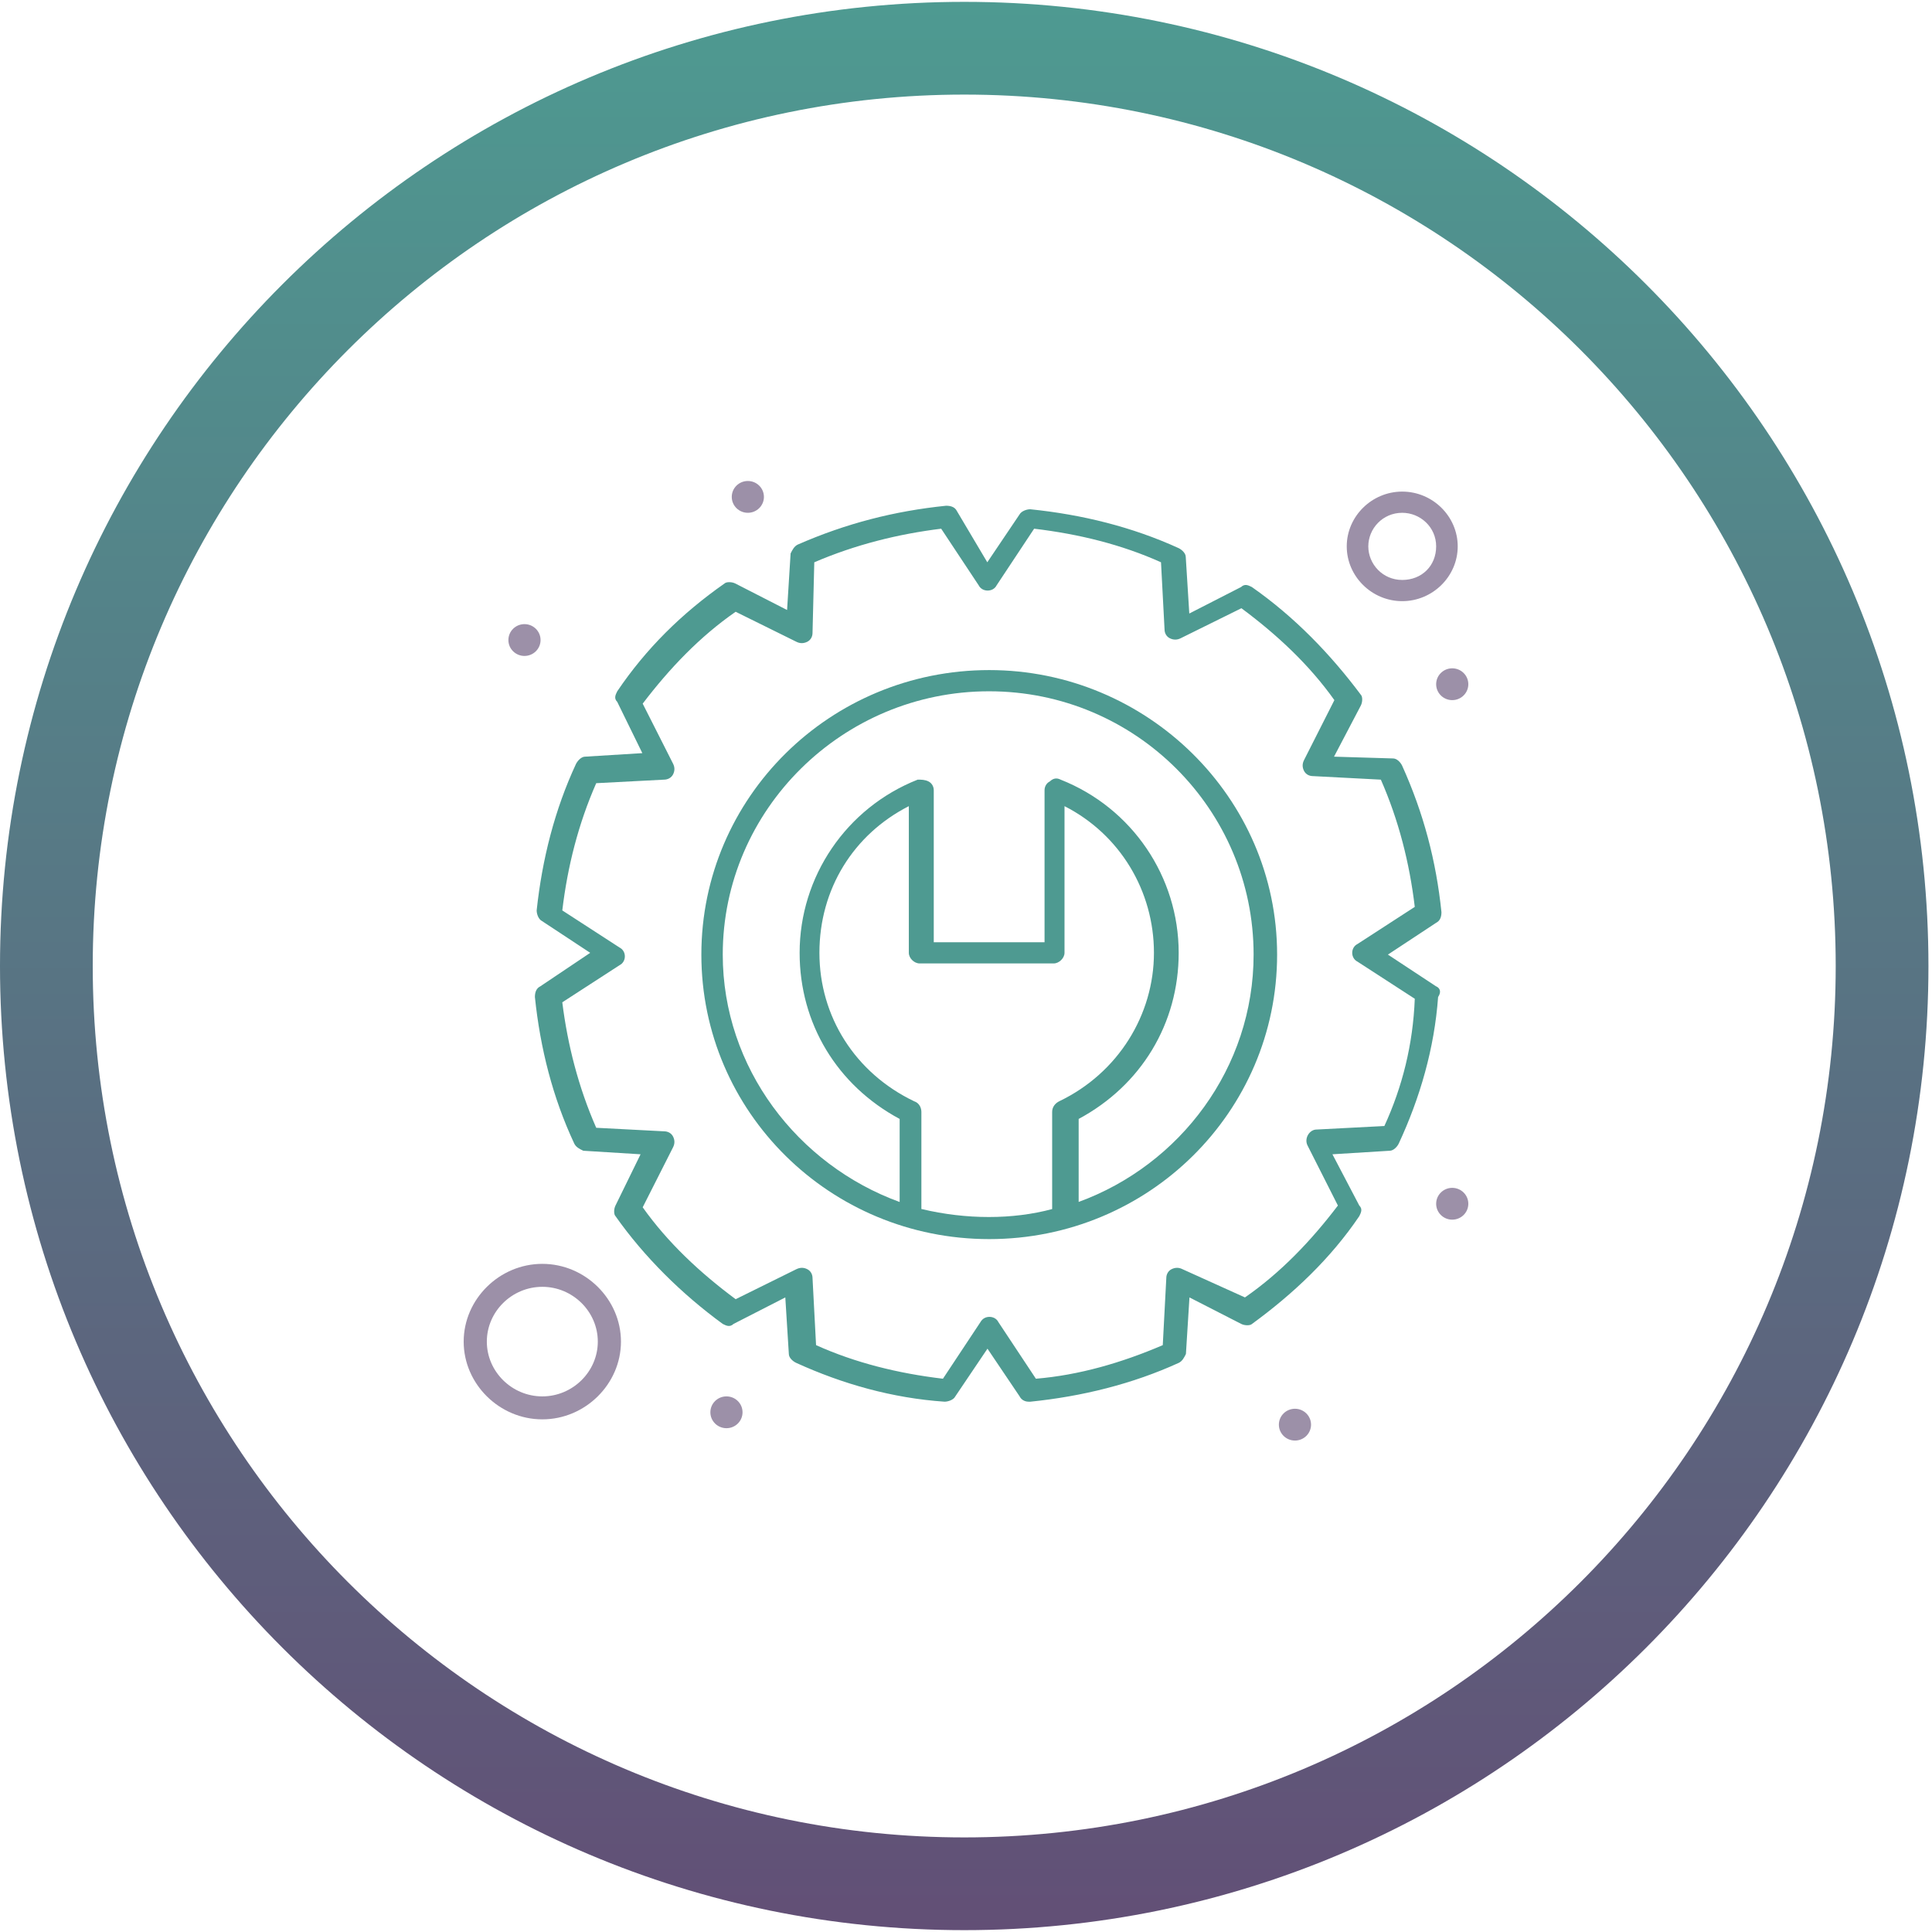
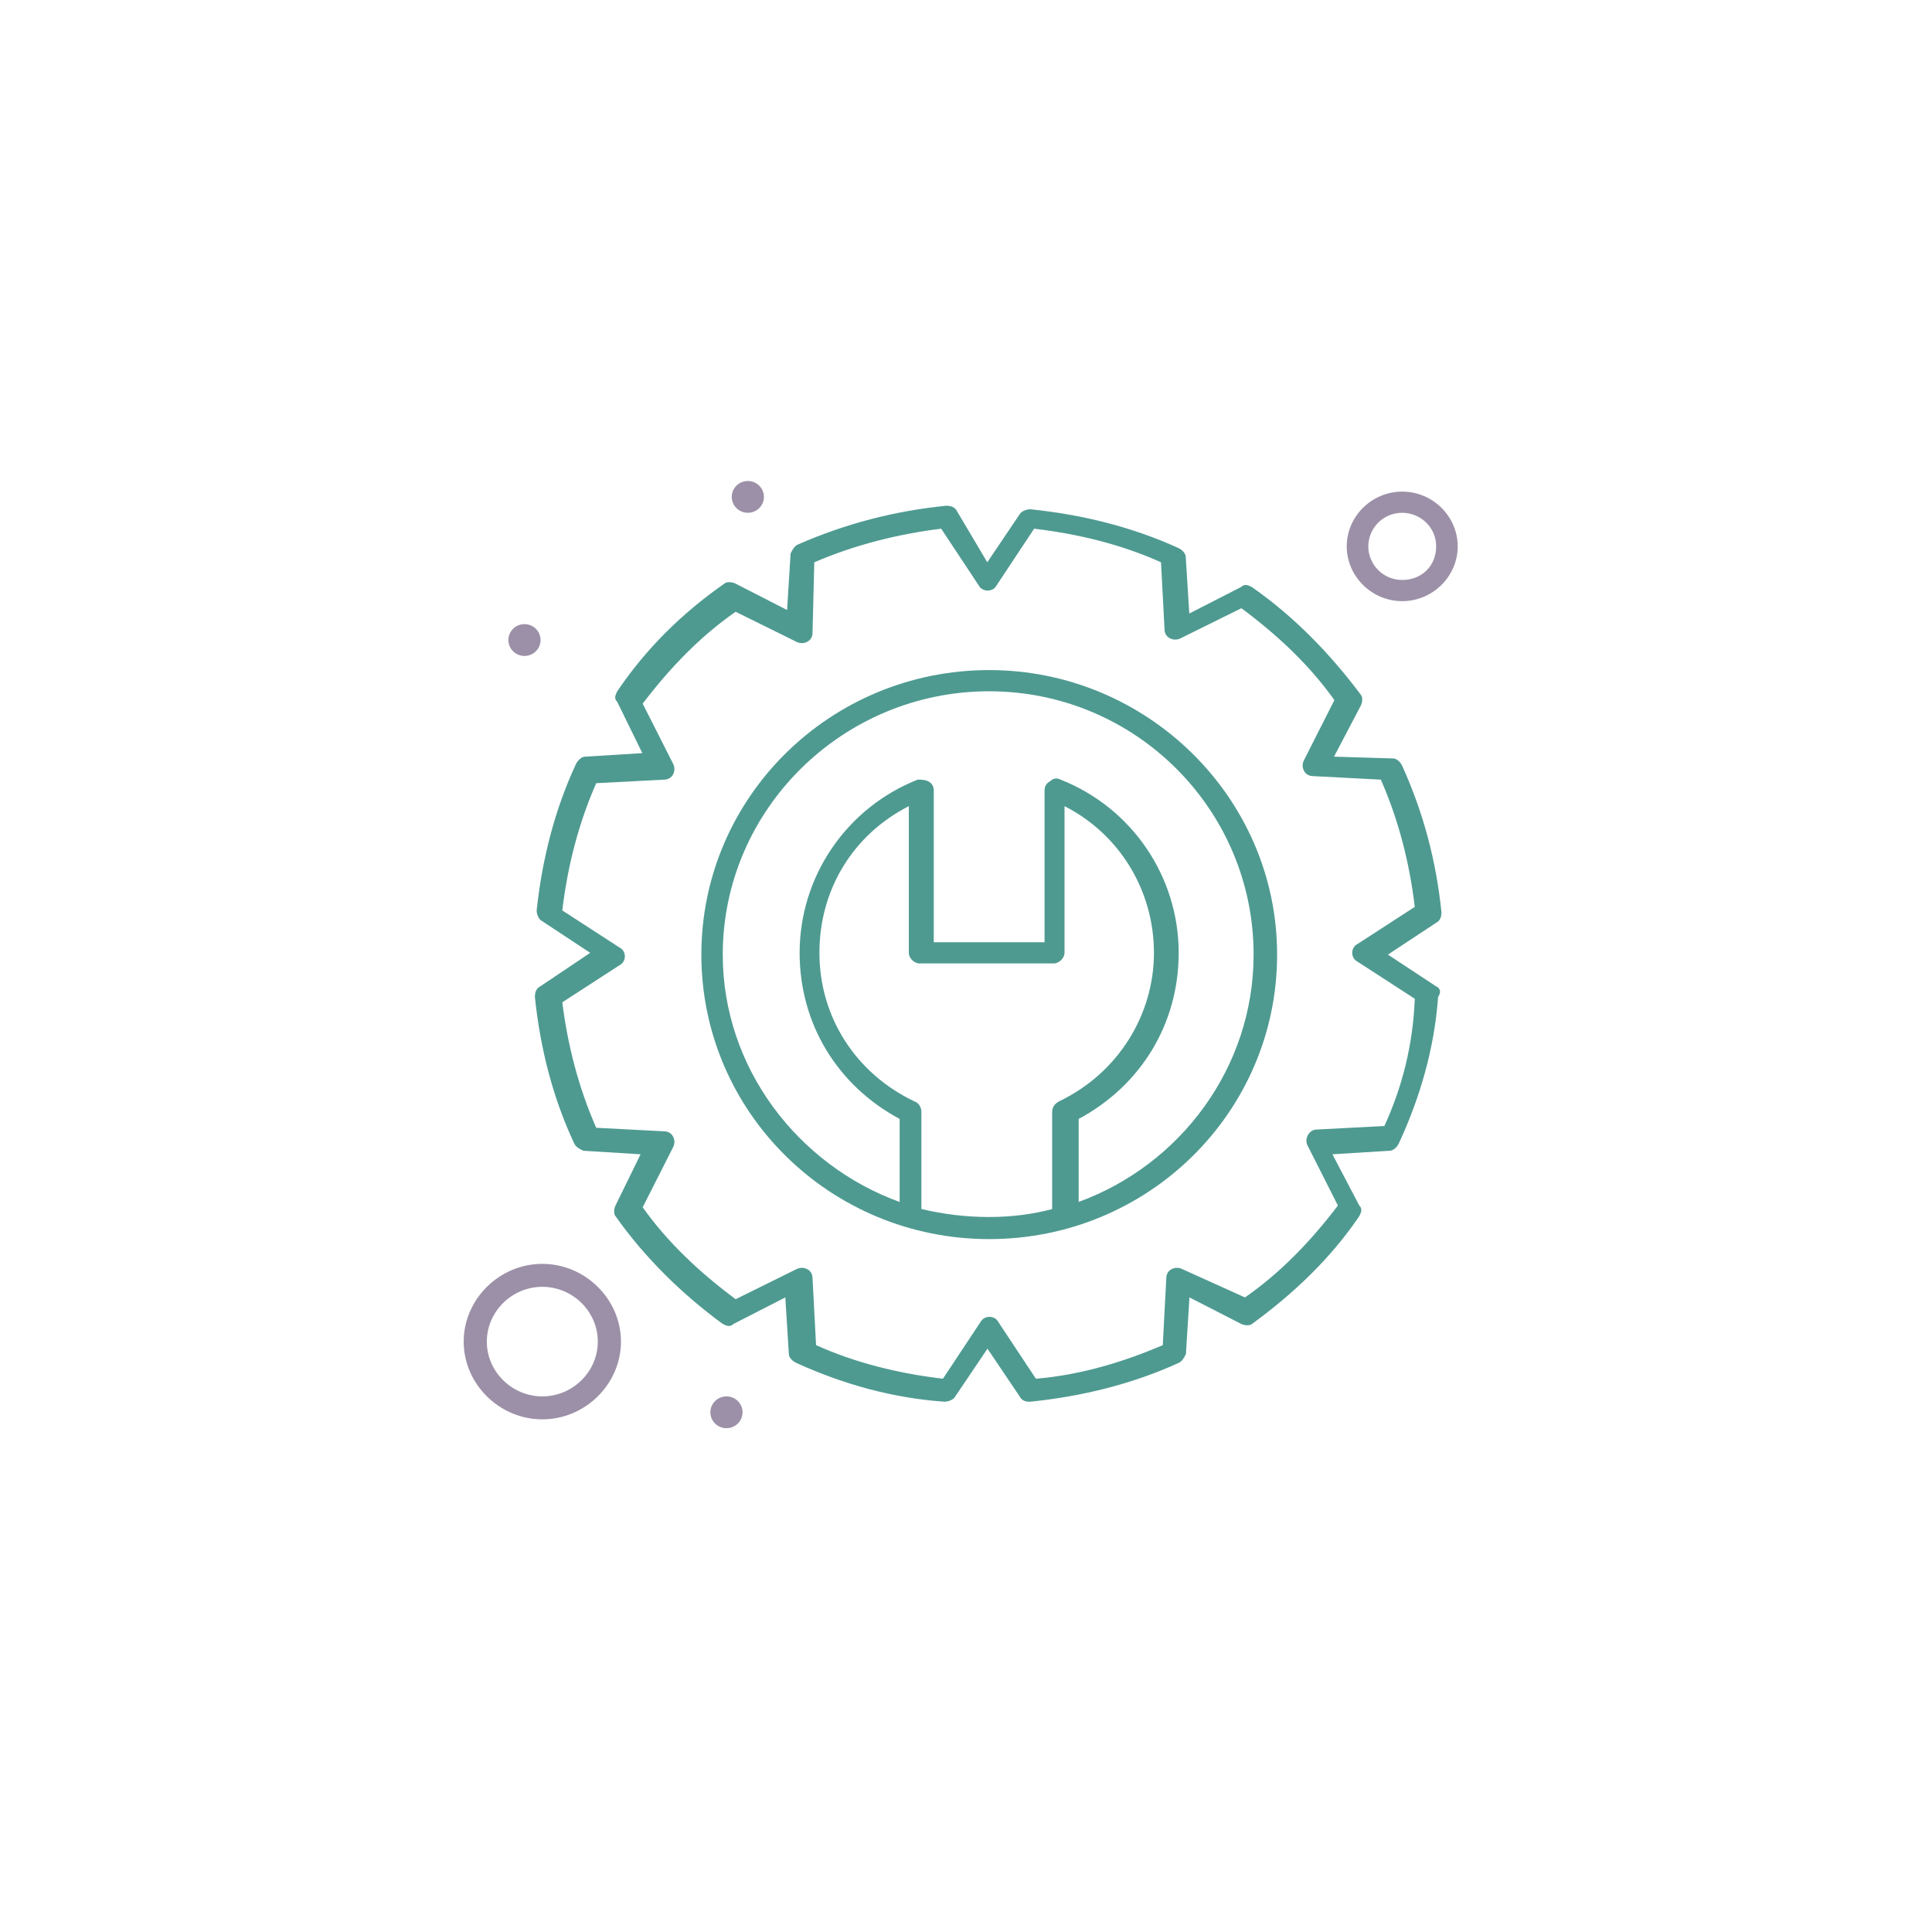
<svg xmlns="http://www.w3.org/2000/svg" width="125" height="125" viewBox="0 0 125 125" fill="none">
-   <path d="M62.39 121.88C29.587 121.88 3 95.293 3 62.5C3 29.707 29.596 3.12 62.39 3.12C95.183 3.12 121.77 29.707 121.77 62.5C121.77 95.293 95.193 121.88 62.39 121.88Z" stroke="url(#paint0_linear_250_1626)" stroke-width="6" />
  <g clip-path="url(#clip0_250_1626)">
    <path d="M92.919 63.82L89.798 61.762L92.919 59.704C93.148 59.59 93.262 59.361 93.262 59.018C92.919 55.702 92.108 52.615 90.713 49.528C90.598 49.299 90.37 49.071 90.129 49.071L86.311 48.956L88.049 45.641C88.163 45.412 88.163 45.069 88.049 44.955C86.082 42.325 83.772 39.924 80.994 37.98C80.765 37.866 80.537 37.752 80.297 37.98L76.947 39.695L76.718 36.036C76.718 35.808 76.489 35.579 76.26 35.465C73.254 34.093 70.018 33.292 66.656 32.949C66.428 32.949 66.085 33.064 65.959 33.292L63.878 36.38L61.911 33.064C61.797 32.835 61.568 32.721 61.214 32.721C57.864 33.064 54.742 33.864 51.61 35.236C51.381 35.35 51.267 35.579 51.152 35.808L50.924 39.467L47.574 37.752C47.345 37.637 46.99 37.637 46.876 37.752C44.098 39.695 41.788 41.982 39.936 44.726C39.822 44.955 39.707 45.183 39.936 45.412L41.559 48.728L37.855 48.956C37.626 48.956 37.398 49.185 37.272 49.414C35.889 52.386 35.077 55.588 34.722 58.904C34.722 59.132 34.837 59.475 35.065 59.59L38.187 61.648L34.951 63.82C34.722 63.934 34.608 64.163 34.608 64.506C34.951 67.822 35.763 71.023 37.158 73.996C37.272 74.225 37.501 74.339 37.741 74.453L41.445 74.682L39.822 77.998C39.707 78.226 39.707 78.569 39.822 78.684C41.674 81.314 44.098 83.715 46.762 85.658C46.99 85.773 47.219 85.887 47.459 85.658L50.809 83.943L51.038 87.602C51.038 87.831 51.267 88.059 51.507 88.174C54.514 89.546 57.749 90.46 61.111 90.689C61.34 90.689 61.694 90.575 61.808 90.346L63.889 87.259L65.97 90.346C66.085 90.575 66.313 90.689 66.553 90.689H66.668C70.018 90.346 73.265 89.546 76.272 88.174C76.501 88.059 76.615 87.831 76.729 87.602L76.958 83.943L80.308 85.658C80.537 85.773 80.891 85.773 81.005 85.658C83.669 83.715 86.093 81.428 87.946 78.684C88.06 78.455 88.174 78.226 87.946 77.998L86.208 74.682L89.912 74.453C90.141 74.453 90.381 74.225 90.495 73.996C91.879 71.023 92.805 67.822 93.045 64.506C93.274 64.163 93.159 63.934 92.931 63.82H92.919ZM89.569 72.853L85.179 73.081C84.721 73.081 84.367 73.653 84.596 74.11L86.562 77.998C84.824 80.284 82.858 82.343 80.548 83.943L76.501 82.114C76.272 81.999 76.043 81.999 75.803 82.114C75.575 82.228 75.46 82.457 75.46 82.686L75.231 87.03C72.567 88.174 69.8 88.974 67.022 89.203L64.598 85.544C64.484 85.315 64.255 85.201 64.015 85.201C63.775 85.201 63.558 85.315 63.432 85.544L61.008 89.203C58.115 88.86 55.337 88.174 52.799 87.03L52.57 82.686C52.57 82.457 52.456 82.228 52.227 82.114C51.998 81.999 51.77 81.999 51.53 82.114L47.596 84.058C45.287 82.343 43.206 80.399 41.582 78.112L43.549 74.225C43.663 73.996 43.663 73.767 43.549 73.539C43.435 73.31 43.206 73.196 42.966 73.196L38.575 72.967C37.421 70.337 36.723 67.593 36.38 64.849L40.085 62.448C40.313 62.334 40.428 62.105 40.428 61.876C40.428 61.648 40.313 61.419 40.085 61.305L36.38 58.904C36.723 56.045 37.421 53.301 38.575 50.672L42.966 50.443C43.194 50.443 43.435 50.328 43.549 50.1C43.663 49.871 43.663 49.642 43.549 49.414L41.582 45.526C43.32 43.24 45.287 41.182 47.596 39.581L51.53 41.525C51.758 41.639 51.987 41.639 52.227 41.525C52.456 41.41 52.57 41.182 52.57 40.953L52.684 36.38C55.349 35.236 58.115 34.55 60.894 34.207L63.318 37.866C63.432 38.094 63.661 38.209 63.901 38.209C64.141 38.209 64.37 38.094 64.484 37.866L66.908 34.207C69.8 34.55 72.579 35.236 75.117 36.38L75.346 40.724C75.346 40.953 75.46 41.182 75.689 41.296C75.918 41.41 76.158 41.41 76.386 41.296L80.319 39.352C82.629 41.067 84.71 43.011 86.334 45.298L84.367 49.185C84.253 49.414 84.253 49.642 84.367 49.871C84.481 50.1 84.71 50.214 84.95 50.214L89.341 50.443C90.495 53.072 91.193 55.817 91.536 58.675L87.831 61.076C87.603 61.19 87.488 61.419 87.488 61.648C87.488 61.876 87.603 62.105 87.831 62.219L91.536 64.62C91.421 67.593 90.724 70.337 89.569 72.853Z" fill="#4E9A91" />
    <path opacity="0.7" d="M33.933 40.381C34.505 40.381 34.974 40.839 34.974 41.41C34.974 41.982 34.505 42.439 33.933 42.439C33.361 42.439 32.893 41.982 32.893 41.41C32.893 40.839 33.361 40.381 33.933 40.381Z" fill="#726184" />
-     <path opacity="0.7" d="M93.959 43.24C94.531 43.24 95 43.697 95 44.269C95 44.84 94.531 45.298 93.959 45.298C93.388 45.298 92.919 44.84 92.919 44.269C92.919 43.697 93.388 43.24 93.959 43.24Z" fill="#726184" />
    <path opacity="0.7" d="M48.385 31.12C48.957 31.12 49.426 31.577 49.426 32.149C49.426 32.721 48.957 33.178 48.385 33.178C47.813 33.178 47.345 32.721 47.345 32.149C47.345 31.577 47.813 31.12 48.385 31.12Z" fill="#726184" />
-     <path opacity="0.7" d="M93.959 76.854C94.531 76.854 95 77.312 95 77.883C95 78.455 94.531 78.912 93.959 78.912C93.388 78.912 92.919 78.455 92.919 77.883C92.919 77.312 93.388 76.854 93.959 76.854Z" fill="#726184" />
-     <path opacity="0.7" d="M83.784 91.146C84.355 91.146 84.824 91.604 84.824 92.175C84.824 92.747 84.355 93.204 83.784 93.204C83.212 93.204 82.743 92.747 82.743 92.175C82.743 91.604 83.212 91.146 83.784 91.146Z" fill="#726184" />
    <path opacity="0.7" d="M47.002 90.346C47.574 90.346 48.042 90.803 48.042 91.375C48.042 91.947 47.574 92.404 47.002 92.404C46.43 92.404 45.961 91.947 45.961 91.375C45.961 90.803 46.43 90.346 47.002 90.346Z" fill="#726184" />
    <path opacity="0.7" d="M90.724 38.895C92.691 38.895 94.314 37.294 94.314 35.35C94.314 33.407 92.691 31.806 90.724 31.806C88.757 31.806 87.134 33.407 87.134 35.35C87.134 37.294 88.757 38.895 90.724 38.895ZM90.724 33.178C91.879 33.178 92.919 34.093 92.919 35.35C92.919 36.608 91.993 37.523 90.724 37.523C89.455 37.523 88.529 36.494 88.529 35.35C88.529 34.207 89.455 33.178 90.724 33.178Z" fill="#726184" />
    <path opacity="0.7" d="M35.088 81.771C32.31 81.771 30 84.058 30 86.802C30 89.546 32.31 91.832 35.088 91.832C37.866 91.832 40.176 89.546 40.176 86.802C40.176 84.058 37.866 81.771 35.088 81.771ZM35.088 90.346C33.121 90.346 31.498 88.745 31.498 86.802C31.498 84.858 33.121 83.257 35.088 83.257C37.054 83.257 38.678 84.858 38.678 86.802C38.678 88.745 37.054 90.346 35.088 90.346Z" fill="#726184" />
    <path d="M64.004 43.354C53.714 43.354 45.378 51.586 45.378 61.762C45.378 71.938 53.702 80.17 64.004 80.17C74.305 80.17 82.629 71.938 82.629 61.762C82.629 51.586 74.191 43.354 64.004 43.354ZM59.613 78.226V71.938C59.613 71.709 59.499 71.366 59.145 71.252C55.326 69.423 53.016 65.764 53.016 61.648C53.016 57.532 55.211 53.987 58.801 52.158V61.648C58.801 61.991 59.145 62.334 59.499 62.334H68.177C68.52 62.334 68.874 61.991 68.874 61.648V52.158C72.465 53.987 74.66 57.646 74.66 61.648C74.66 65.65 72.35 69.423 68.531 71.252C68.303 71.366 68.074 71.595 68.074 71.938V78.226C65.524 78.912 62.517 78.912 59.636 78.226H59.613ZM69.789 77.769V72.395C73.837 70.223 76.261 66.221 76.261 61.648C76.261 56.731 73.254 52.272 68.623 50.443C68.394 50.328 68.166 50.328 67.925 50.557C67.697 50.672 67.582 50.9 67.582 51.129V60.962H60.414V51.129C60.414 50.9 60.299 50.672 60.071 50.557C59.842 50.443 59.613 50.443 59.373 50.443C54.742 52.272 51.736 56.731 51.736 61.648C51.736 66.221 54.159 70.223 58.207 72.395V77.769C51.61 75.368 46.762 69.079 46.762 61.762C46.762 52.386 54.514 44.726 63.992 44.726C73.471 44.726 81.108 52.386 81.108 61.762C81.108 69.079 76.364 75.368 69.778 77.769H69.789Z" fill="#4E9A91" />
  </g>
  <defs>
    <linearGradient id="paint0_linear_250_1626" x1="62" y1="125.12" x2="62" y2="0.12" gradientUnits="userSpaceOnUse">
      <stop stop-color="#624F76" />
      <stop offset="1" stop-color="#4E9A91" />
    </linearGradient>
    <clipPath id="clip0_250_1626">
      <rect width="65" height="62.084" fill="white" transform="translate(30 31.12)" />
    </clipPath>
  </defs>
</svg>